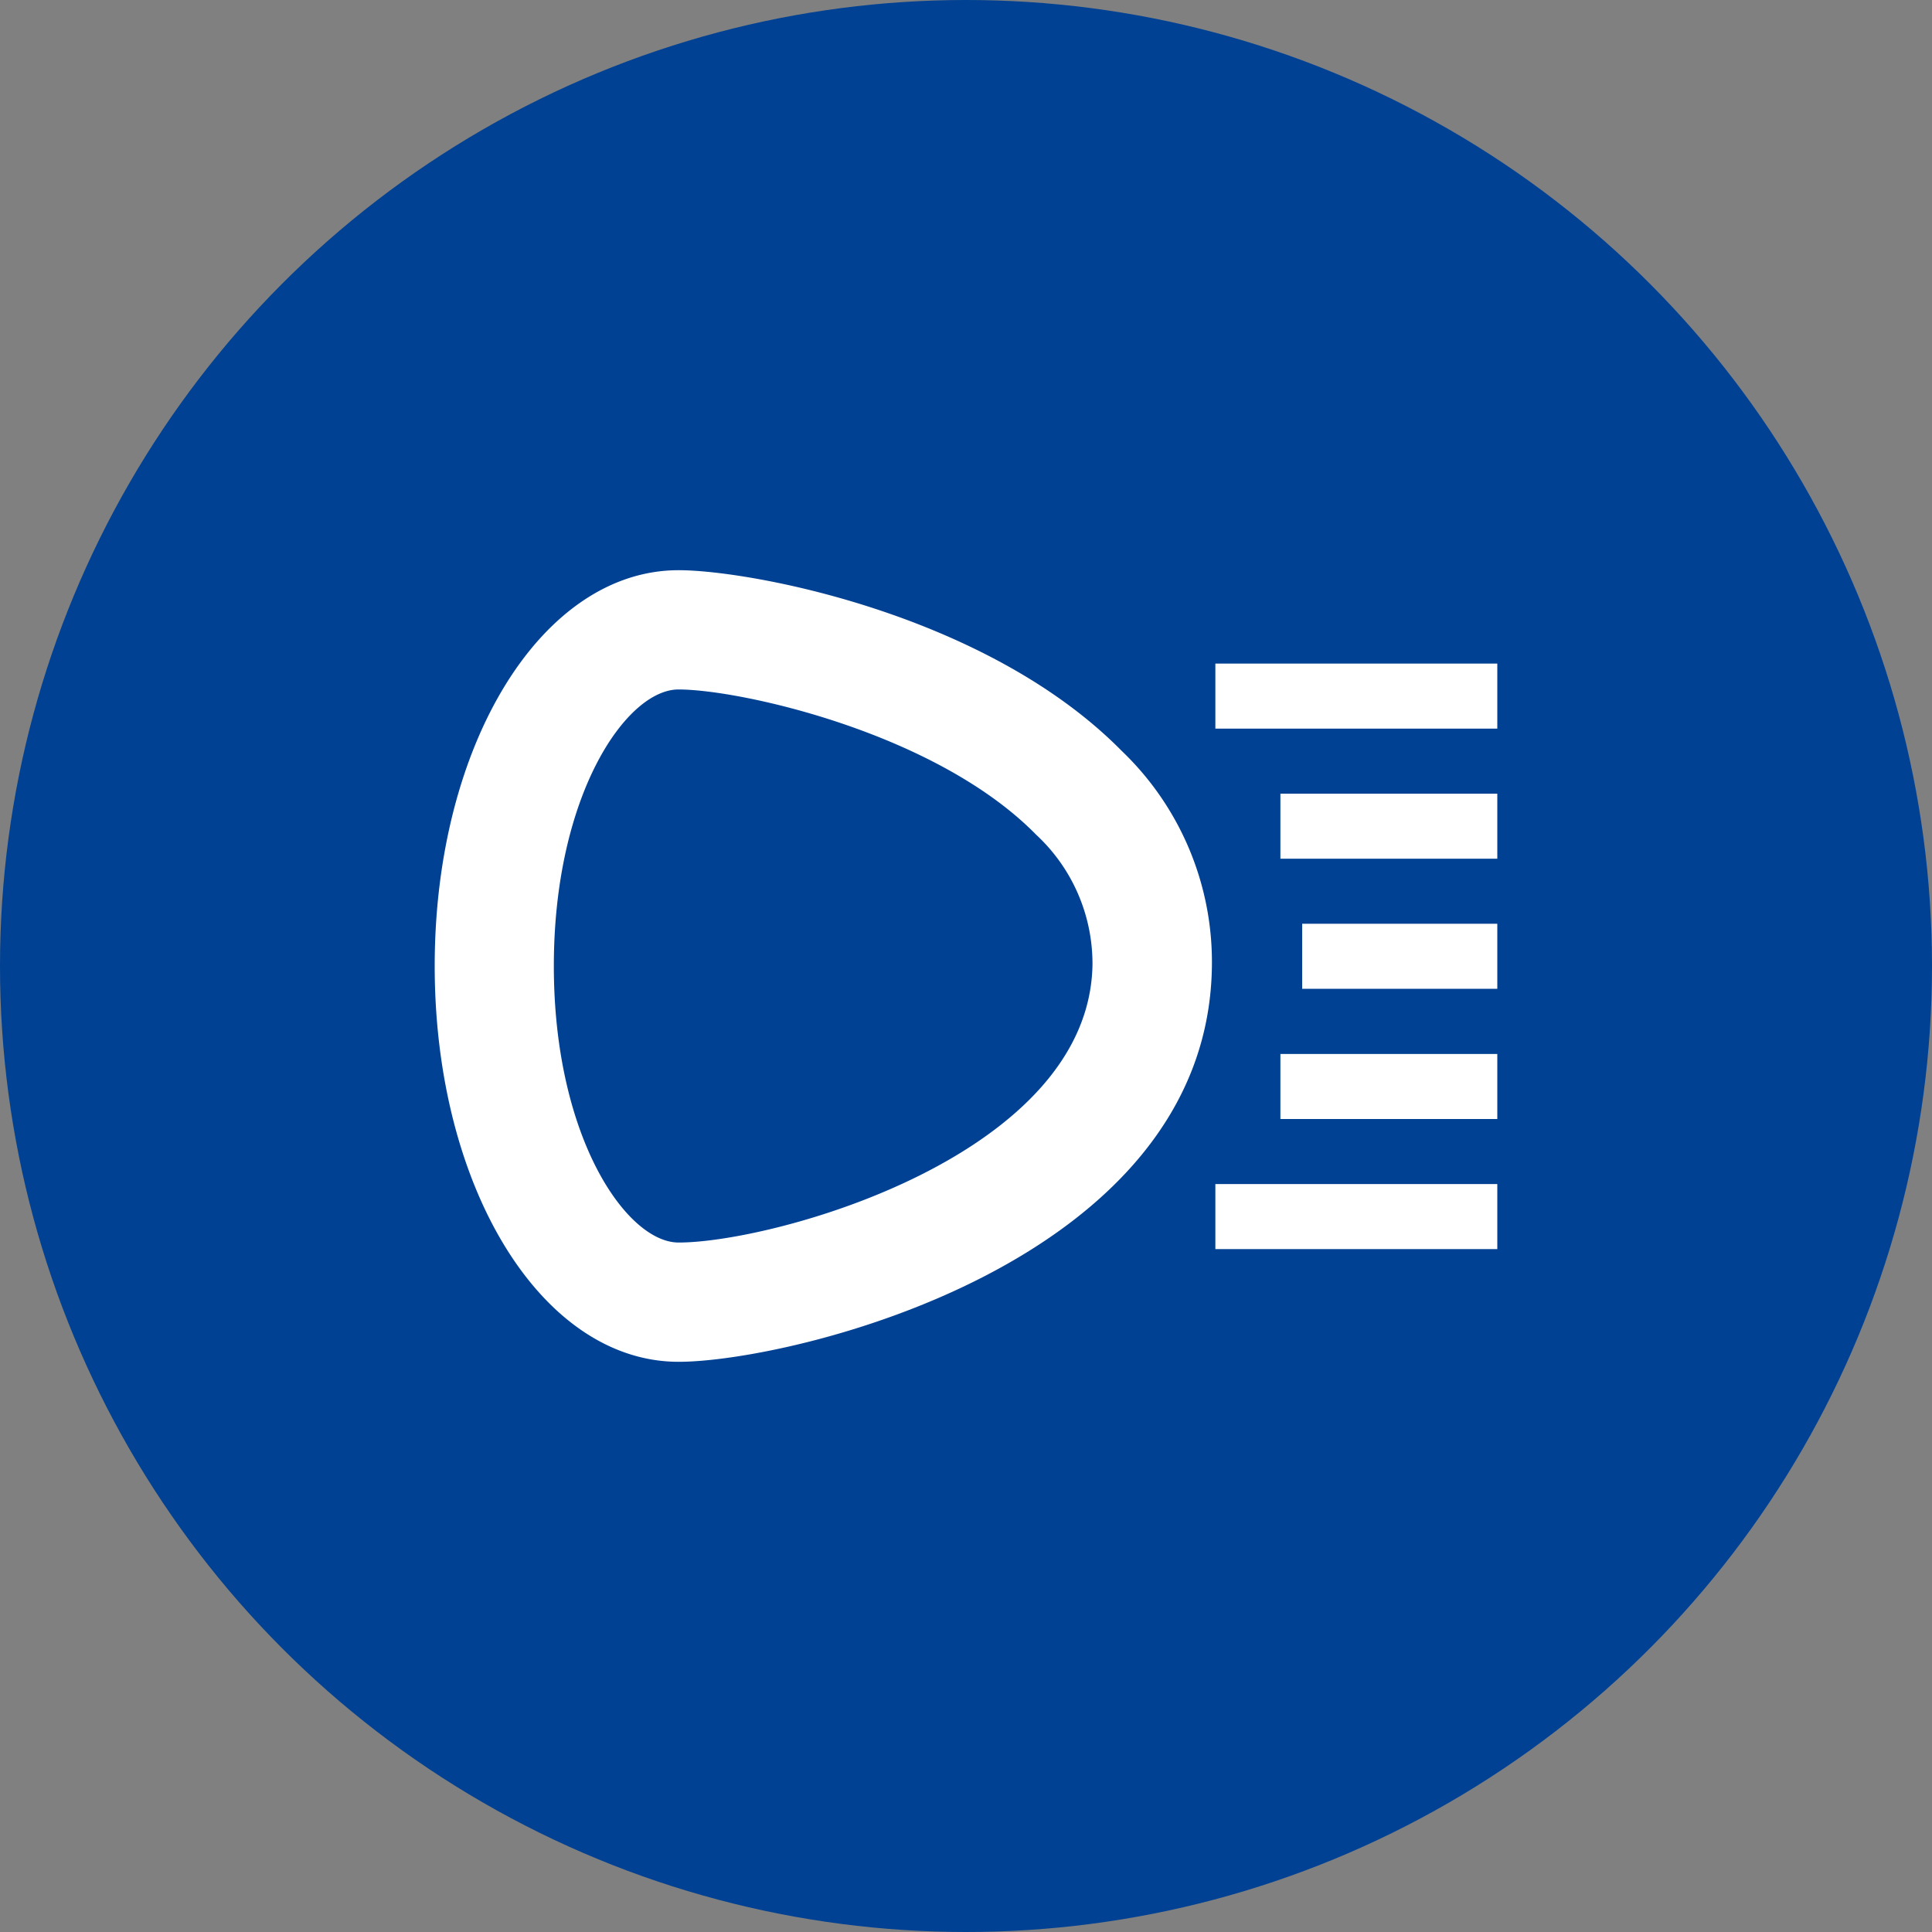
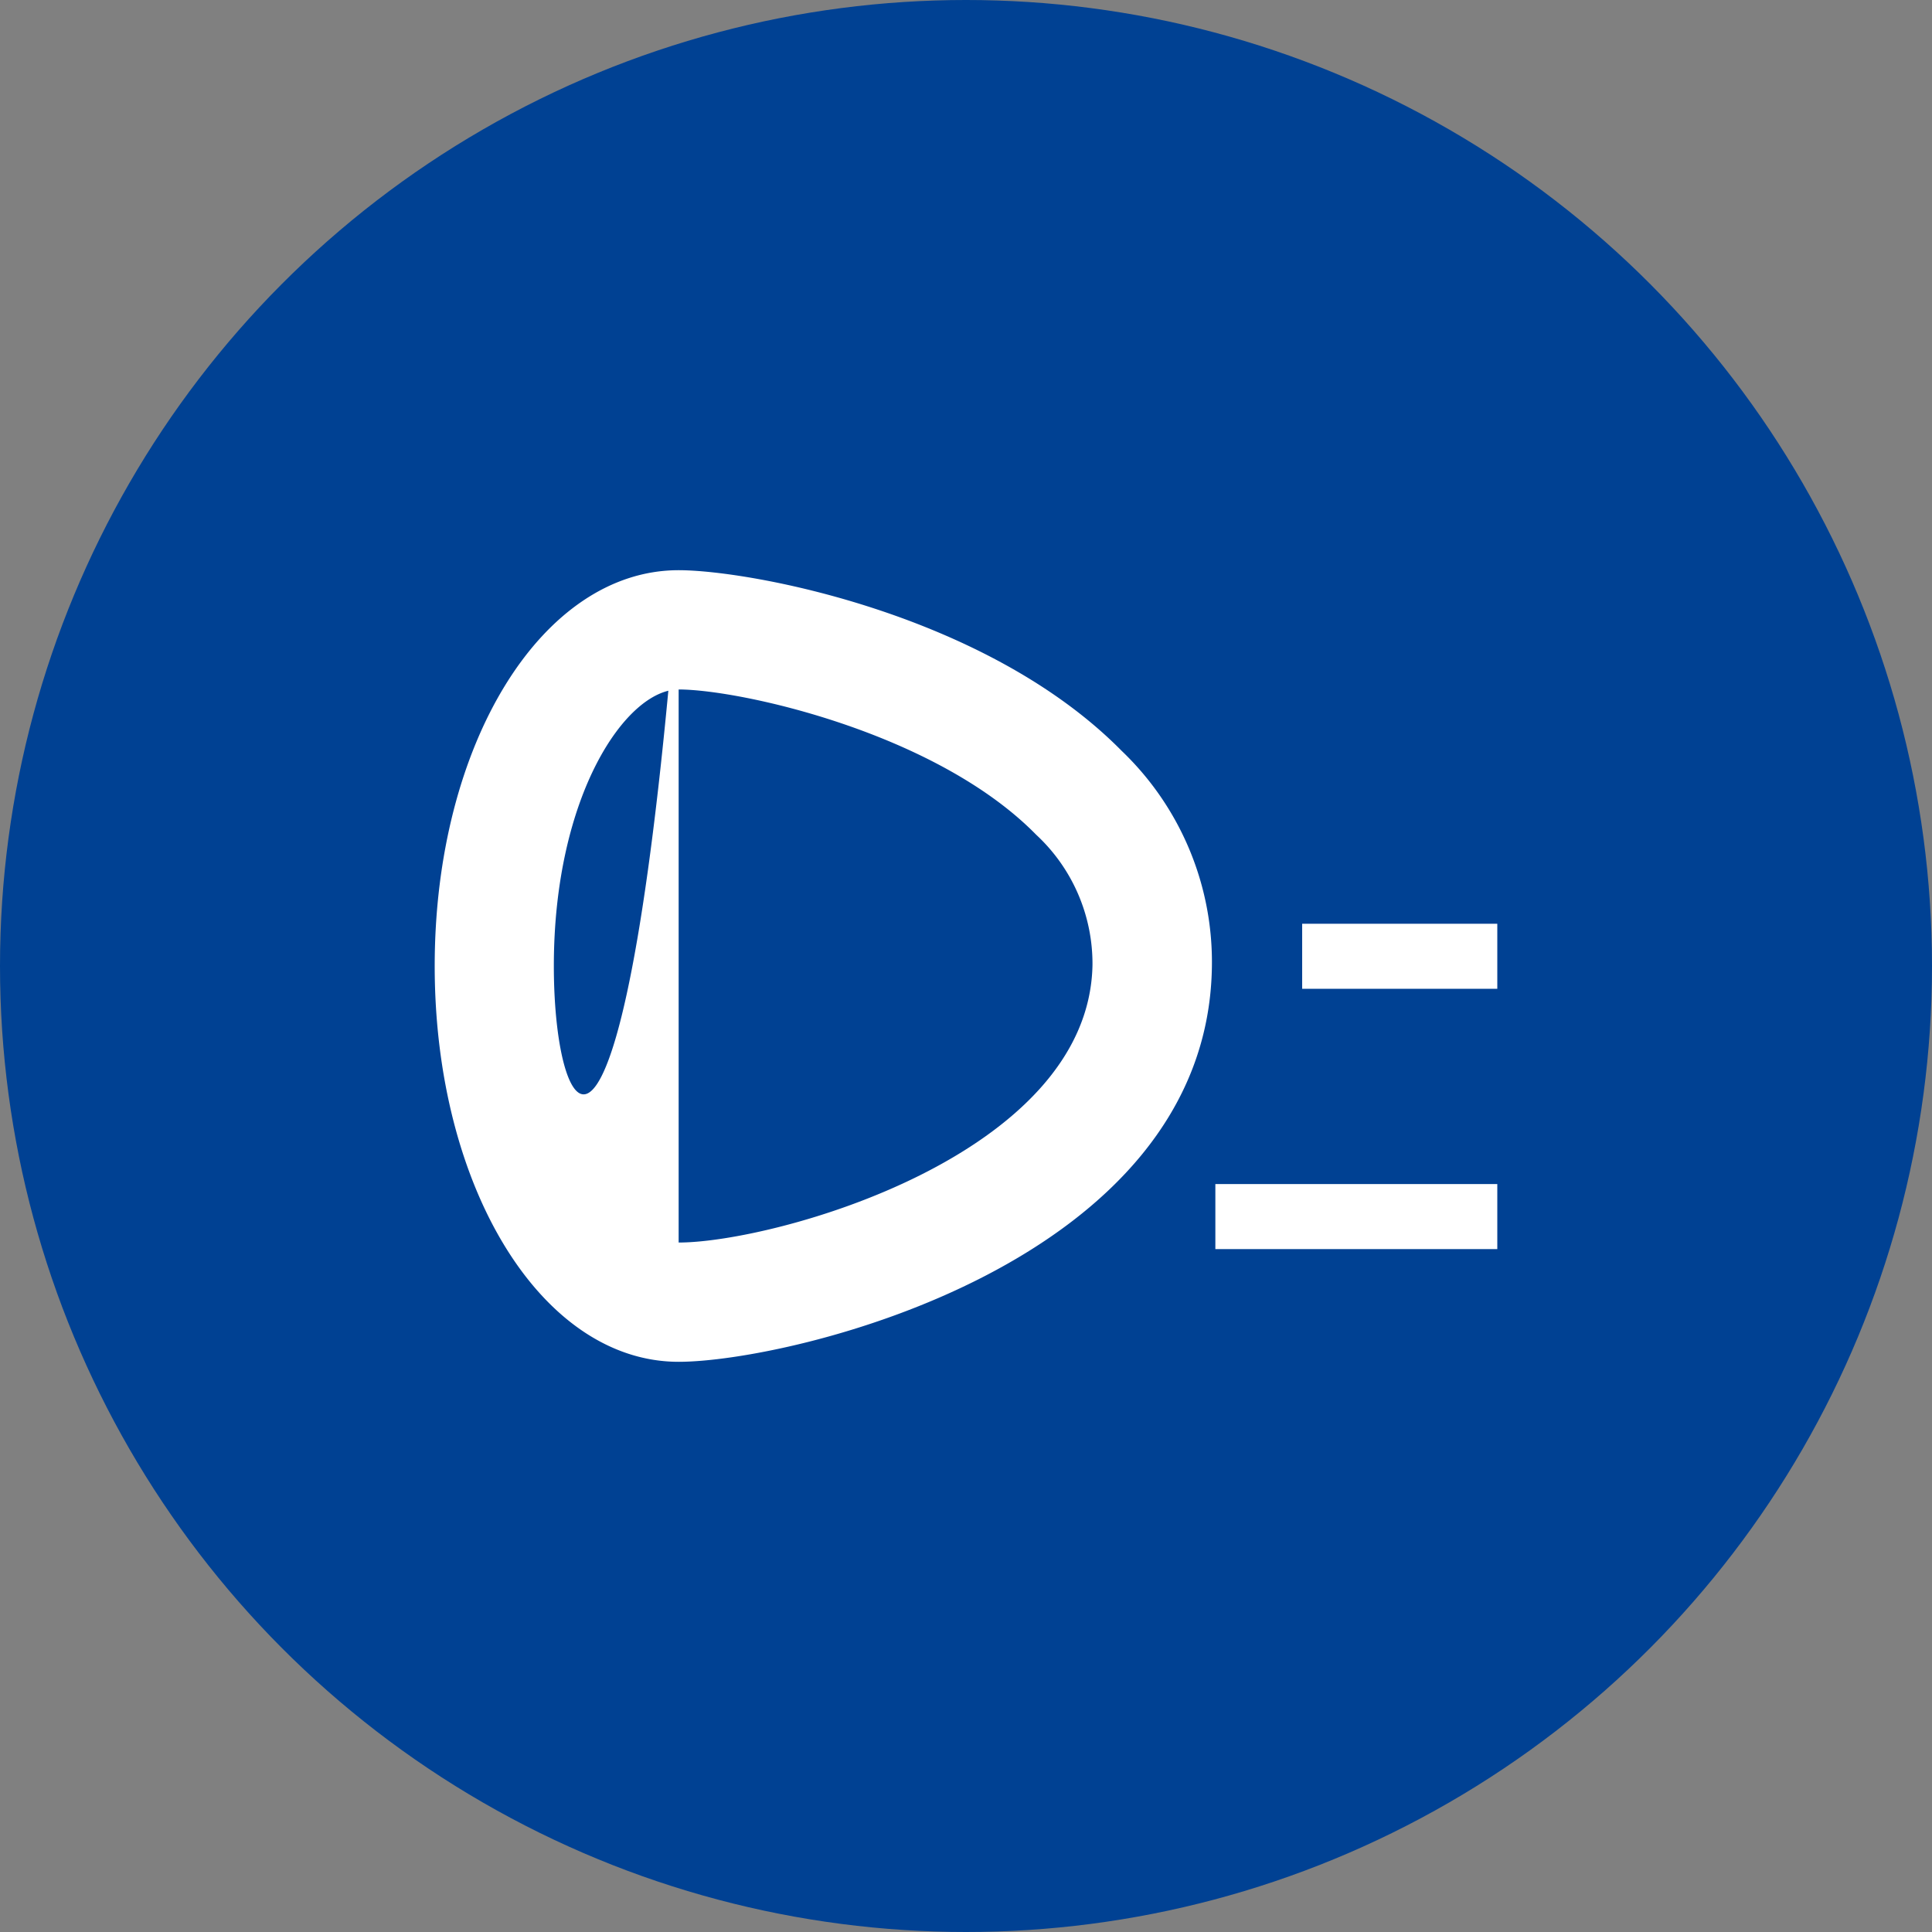
<svg xmlns="http://www.w3.org/2000/svg" id="Ebene_1" data-name="Ebene 1" viewBox="0 0 150 150">
  <rect x="0" y="0" width="150" height="150" fill="#808080" stroke="none" />
  <defs>
    <style>.cls-1{fill:#004193;}.cls-2{fill:#fff;}</style>
  </defs>
  <title>Piktogrammbeleuchtungsanlagenservice</title>
  <circle class="cls-1" cx="75" cy="75" r="75" />
-   <path class="cls-2" d="M52.69,44.27C42.07,44.27,33.75,57.78,33.75,75s8.32,30.73,18.94,30.73c8.64,0,41-7.58,41.4-30.6a22.68,22.68,0,0,0-7-16.83C76.58,47.64,58.2,44.27,52.69,44.27Zm0,52.2C48.65,96.47,43,88.3,43,75s5.64-21.47,9.68-21.47c4.77,0,20,3.35,27.77,11.28a13.65,13.65,0,0,1,4.37,10.11C84.55,89.73,60.08,96.47,52.69,96.47Z" />
+   <path class="cls-2" d="M52.69,44.27C42.07,44.27,33.75,57.78,33.75,75s8.32,30.73,18.94,30.73c8.64,0,41-7.58,41.4-30.6a22.68,22.68,0,0,0-7-16.83C76.58,47.64,58.2,44.27,52.69,44.27ZC48.65,96.47,43,88.3,43,75s5.64-21.47,9.68-21.47c4.77,0,20,3.35,27.77,11.28a13.65,13.65,0,0,1,4.37,10.11C84.55,89.73,60.08,96.47,52.69,96.47Z" />
  <rect class="cls-2" x="94.36" y="91.93" width="21.89" height="5.05" />
-   <rect class="cls-2" x="99.41" y="81.83" width="16.84" height="5.05" />
-   <rect class="cls-2" x="94.36" y="51.52" width="21.89" height="5.05" />
-   <rect class="cls-2" x="99.41" y="61.62" width="16.84" height="5.05" />
  <rect class="cls-2" x="101.1" y="71.72" width="15.15" height="5.05" />
</svg>